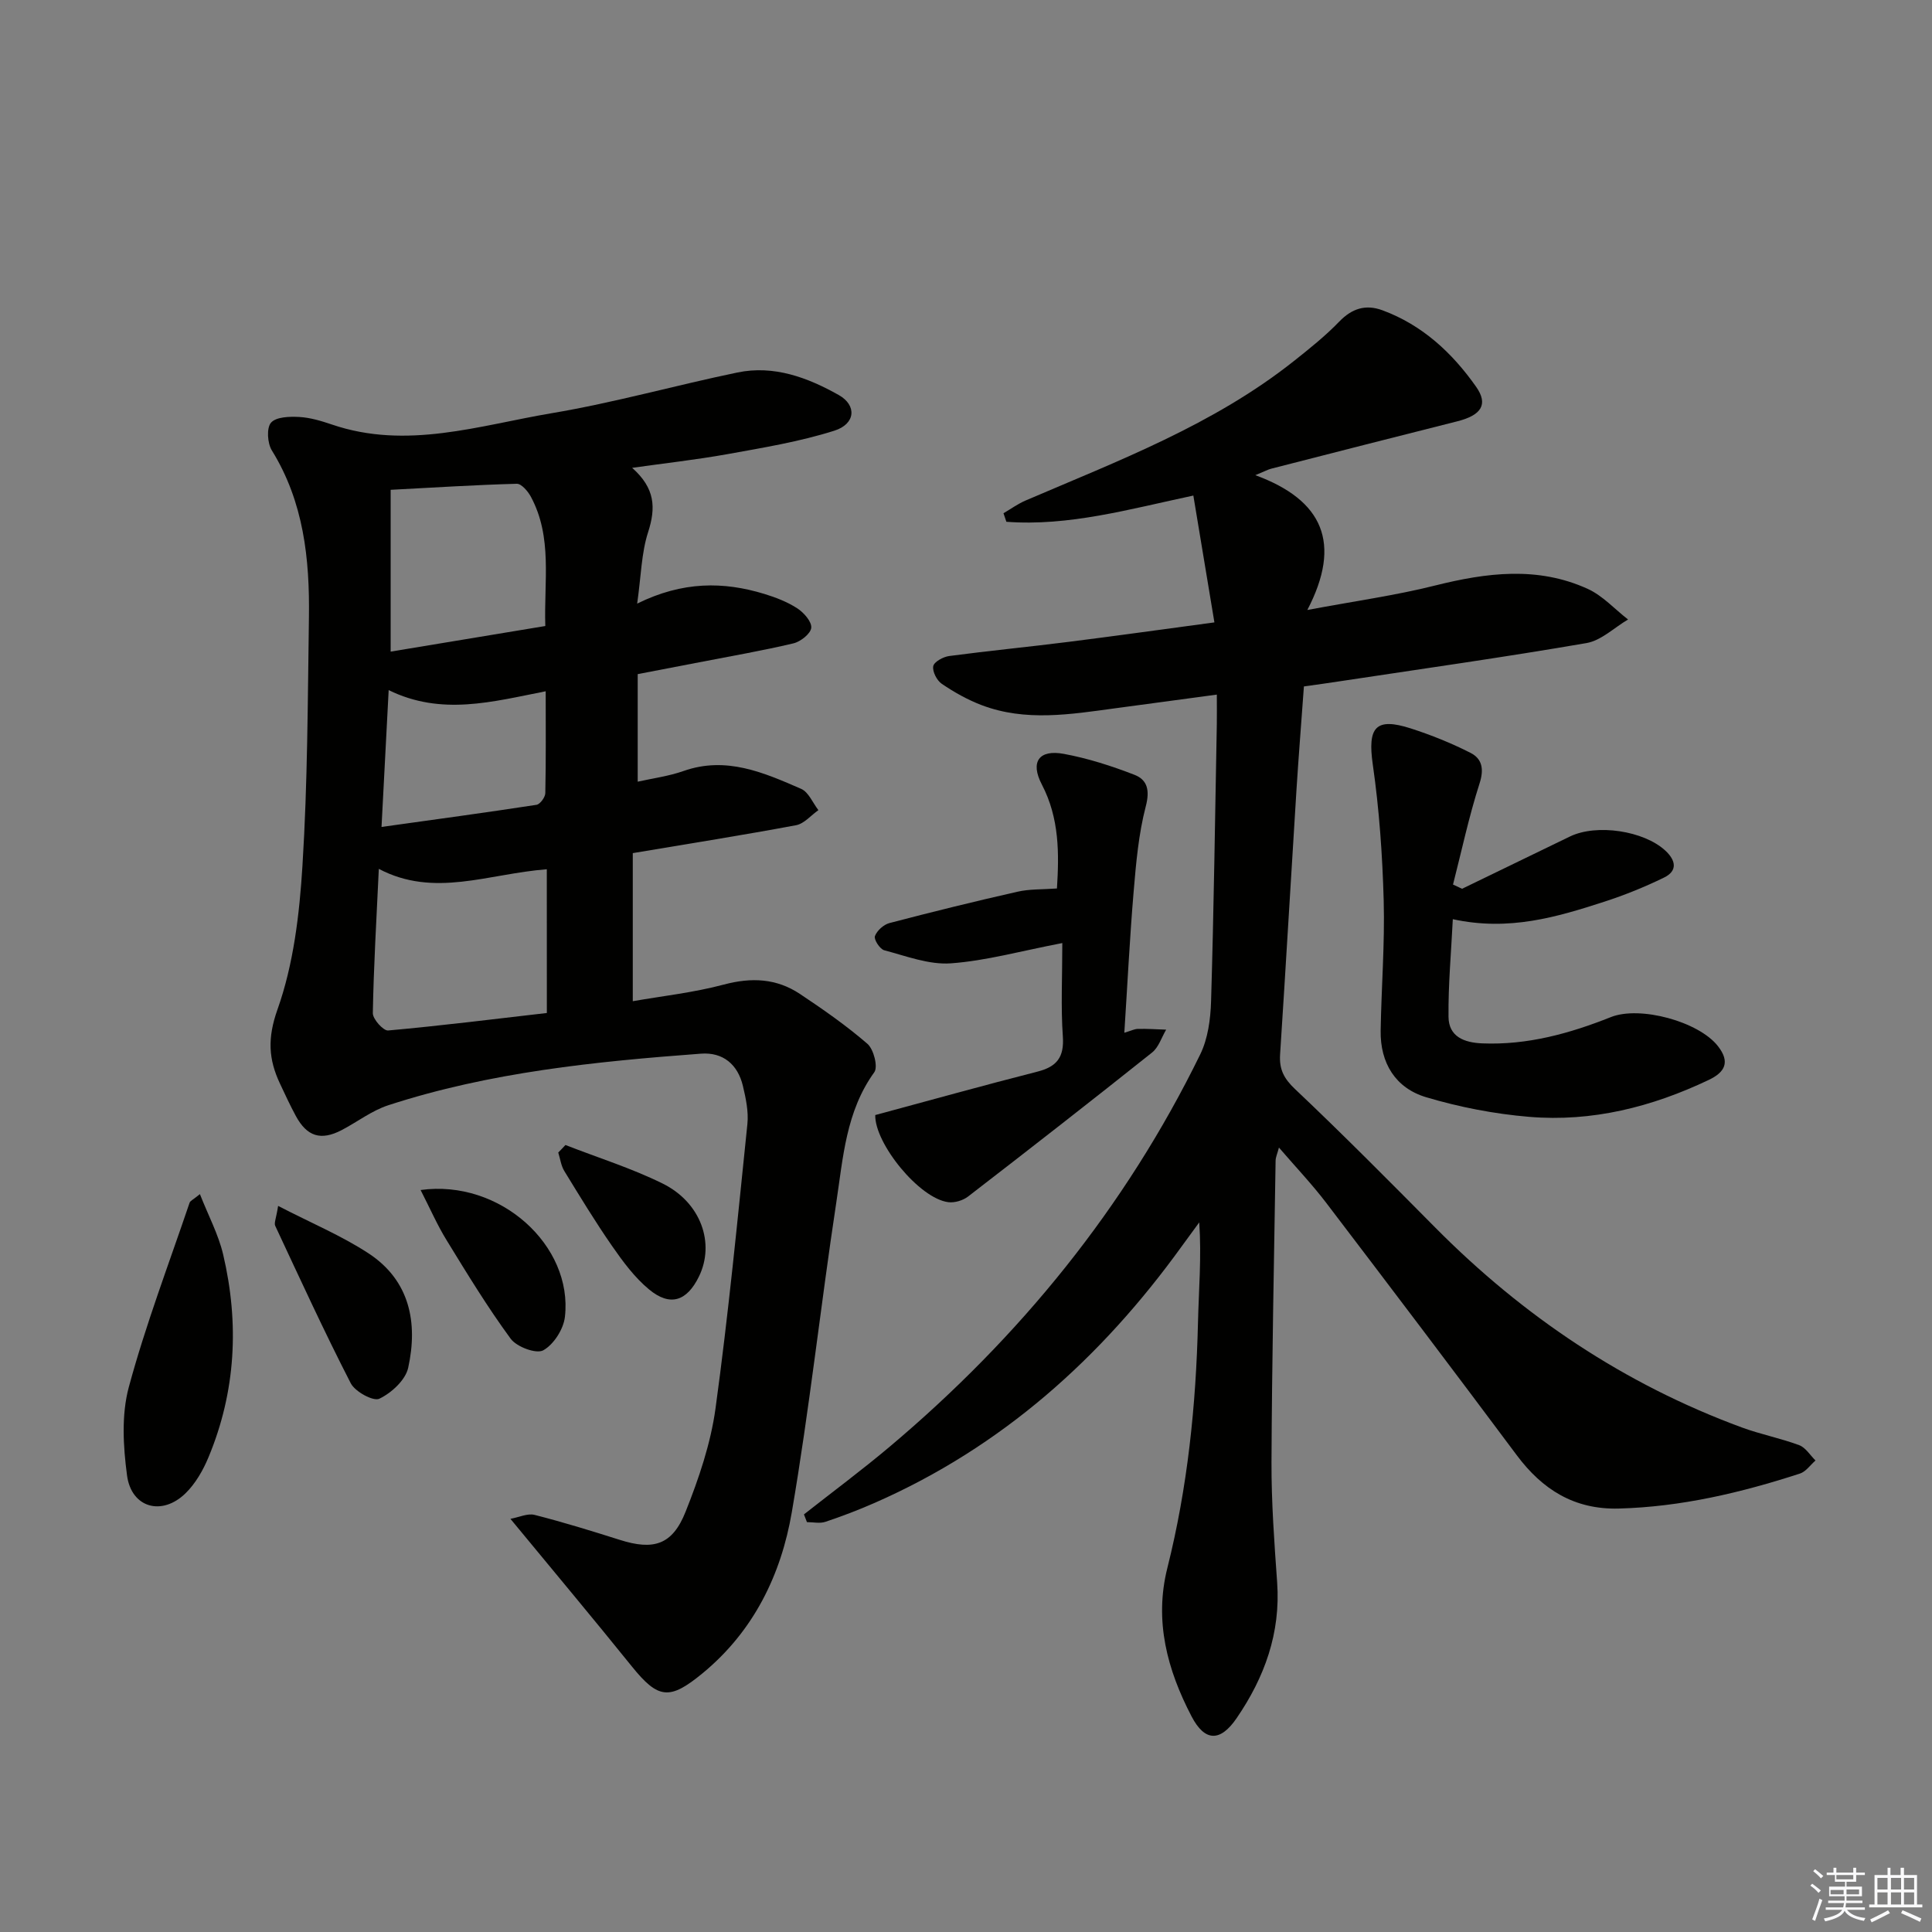
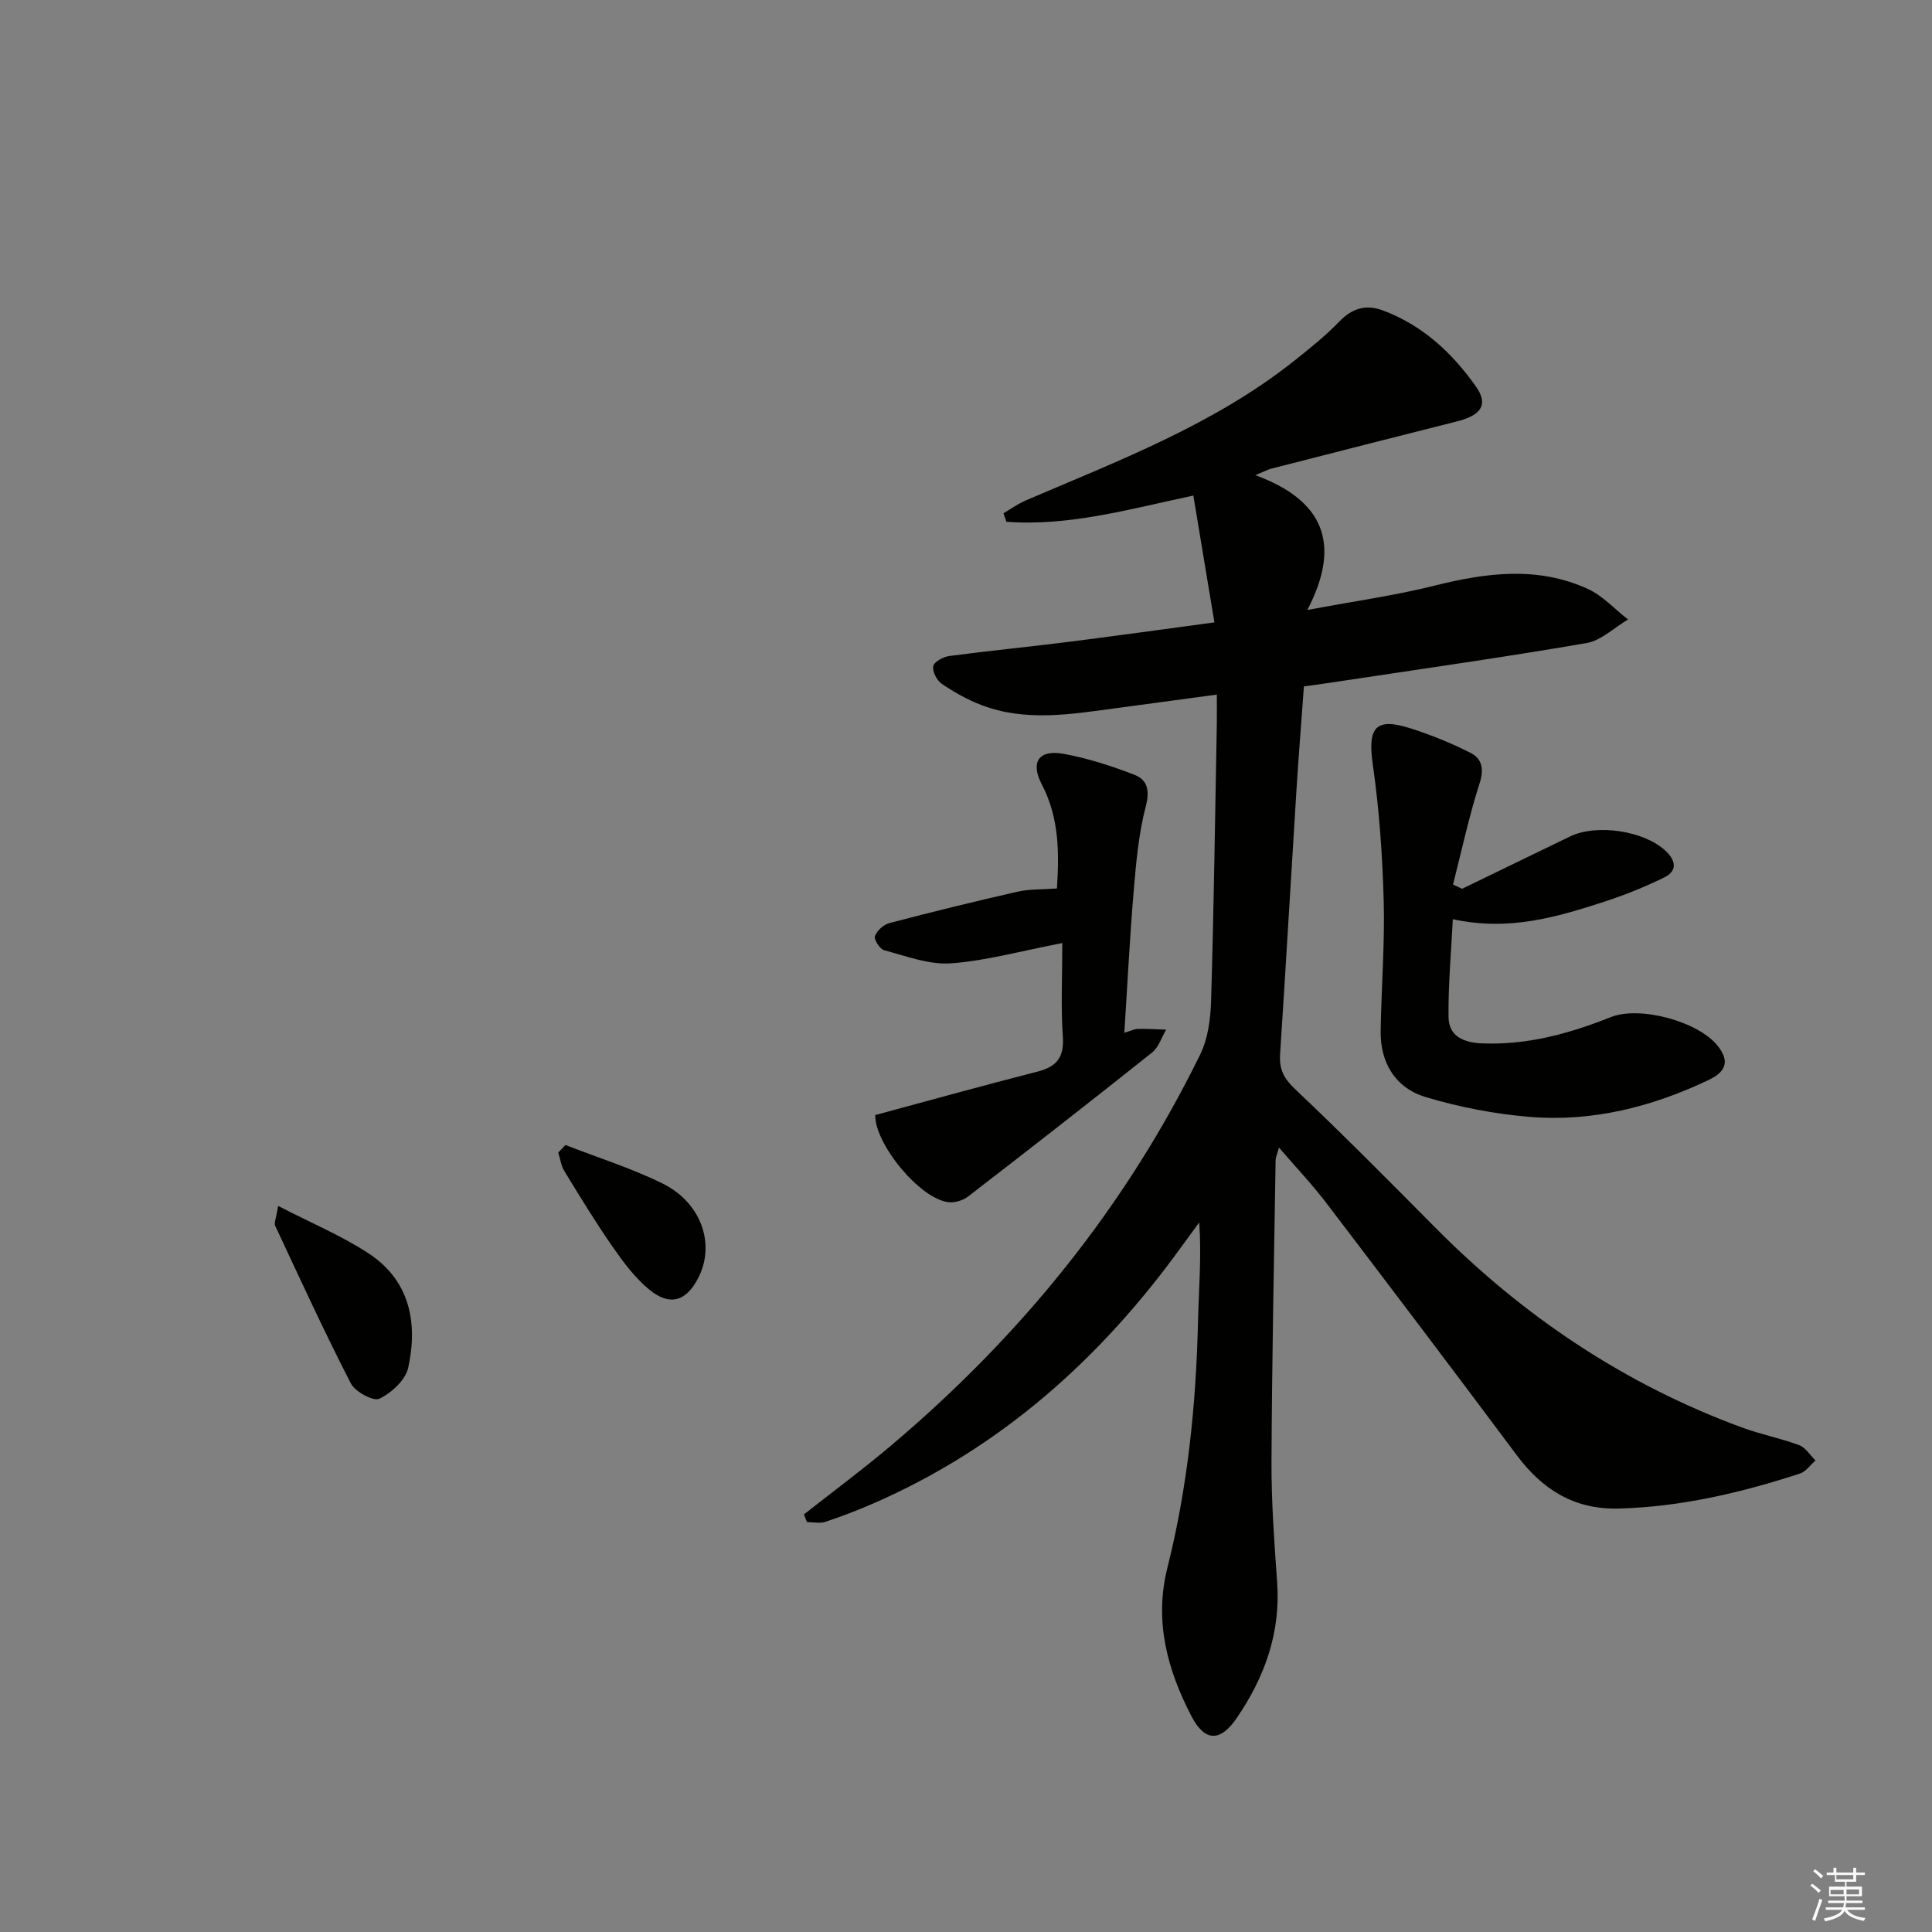
<svg xmlns="http://www.w3.org/2000/svg" enable-background="new 0 0 400 400" viewBox="0 0 400 400">
  <rect x="0" y="0" width="400" height="400" fill="#808080" stroke="none" />
  <g fill="#010100">
-     <path d="m130.88 96.86c4.76 4.23 4.94 8.24 3.3 13.33-1.38 4.27-1.44 8.97-2.26 14.78 9.43-4.65 17.87-4.59 26.34-2 2.36.72 4.76 1.65 6.81 2.98 1.35.88 3.01 2.75 2.89 4.03-.12 1.22-2.21 2.87-3.69 3.22-6.45 1.53-12.99 2.65-19.5 3.92-4.06.79-8.11 1.56-12.74 2.45v22.27c3.14-.71 6.42-1.13 9.48-2.21 8.84-3.12 16.63.33 24.37 3.7 1.53.67 2.39 2.89 3.56 4.4-1.53 1.07-2.94 2.8-4.61 3.12-10.92 2.04-21.91 3.78-33.82 5.78v30.66c6.02-1.06 12.57-1.77 18.87-3.45 5.7-1.52 10.89-1.28 15.73 1.94 4.82 3.21 9.61 6.55 13.98 10.33 1.3 1.13 2.23 4.78 1.42 5.89-5.88 8.13-6.46 17.73-7.87 27-3.24 21.33-5.56 42.81-9.2 64.06-2.22 12.97-7.9 24.66-18.48 33.37-6.83 5.62-9.18 5.37-14.68-1.46-8.02-9.95-16.23-19.75-25.1-30.51 1.79-.33 3.55-1.18 4.99-.82 5.94 1.51 11.8 3.32 17.64 5.17 6.99 2.22 10.89 1.08 13.63-5.81 2.74-6.88 5.2-14.11 6.2-21.4 2.68-19.56 4.58-39.24 6.6-58.89.26-2.57-.32-5.32-.93-7.88-1.06-4.45-4.12-7.02-8.68-6.68-21.89 1.63-43.72 3.83-64.74 10.68-3.42 1.11-6.42 3.46-9.66 5.15-4.29 2.23-7.17 1.34-9.48-2.93-1.19-2.19-2.23-4.46-3.29-6.71-2.37-5.04-2.62-9.4-.51-15.34 3.33-9.37 4.55-19.73 5.17-29.76 1.07-17.1 1.09-34.27 1.34-51.41.17-12.09-1.07-23.9-7.68-34.58-.92-1.49-1.12-4.65-.17-5.74 1.06-1.21 3.84-1.29 5.83-1.18 2.28.12 4.58.82 6.77 1.56 15.5 5.29 30.53.18 45.56-2.35 12.91-2.17 25.57-5.76 38.41-8.42 7.56-1.57 14.55 1.05 20.98 4.67 3.78 2.13 3.48 5.99-.92 7.38-7.19 2.28-14.75 3.52-22.21 4.87-6.5 1.16-13.09 1.89-19.65 2.82zm-17.67 83.11c-12.19.94-23.31 5.96-34.78-.08-.5 10.65-1.07 20.26-1.24 29.87-.02 1.24 2.18 3.68 3.17 3.59 11.02-.99 22.01-2.37 32.86-3.62-.01-10.04-.01-19.59-.01-29.76zm-32.33-45.06c10.88-1.8 21.28-3.52 32.02-5.3-.3-9.29 1.53-18.35-2.98-26.75-.61-1.14-1.96-2.73-2.93-2.7-8.56.23-17.12.78-26.11 1.25zm32.1 8.21c-11.05 2.17-21.58 5.12-32.51-.24-.51 9.71-.97 18.57-1.48 28.33 11.2-1.56 21.65-2.98 32.08-4.58.74-.11 1.81-1.56 1.83-2.41.15-6.93.08-13.88.08-21.1z" />
    <path d="m269.96 142.12c-.54 7.52-1.1 14.47-1.54 21.42-1.15 18.25-2.2 36.51-3.39 54.76-.2 3.06.76 4.98 3.09 7.18 9.9 9.36 19.49 19.05 29.09 28.73 18.18 18.33 39.14 32.39 63.42 41.33 3.88 1.43 8 2.22 11.88 3.67 1.33.5 2.26 2.08 3.37 3.17-1.07.93-1.99 2.31-3.23 2.71-12.2 3.96-24.6 6.9-37.53 7.24-9.18.23-15.78-3.92-21.11-11.07-13.04-17.48-26.21-34.87-39.42-52.21-2.91-3.82-6.23-7.32-9.8-11.46-.34 1.31-.68 2-.69 2.7-.33 20.81-.76 41.61-.85 62.42-.03 8.3.58 16.62 1.17 24.91.74 10.47-2.61 19.67-8.39 28.11-3.37 4.93-6.58 4.91-9.33-.37-5.02-9.62-7.77-19.75-5.01-30.73 4.19-16.68 5.93-33.67 6.34-50.83.16-6.78.75-13.56.26-20.72-1.21 1.65-2.42 3.3-3.62 4.95-16.67 23.12-37.25 41.57-63.57 53.12-3.34 1.47-6.76 2.77-10.22 3.93-1.15.38-2.53.06-3.81.06-.21-.53-.42-1.07-.62-1.6 5.93-4.67 12.01-9.18 17.78-14.04 26.93-22.69 48.75-49.48 64.26-81.19 1.6-3.27 2.14-7.31 2.25-11.02.57-19.13.83-38.28 1.19-57.42.03-1.8 0-3.59 0-6.06-7.39 1-14.24 1.92-21.08 2.84-9.23 1.25-18.51 2.79-27.59-.65-2.9-1.1-5.69-2.67-8.26-4.41-1.03-.69-1.99-2.56-1.78-3.67.17-.9 2.07-1.94 3.31-2.1 8.23-1.09 16.49-1.89 24.72-2.93 9.69-1.22 19.37-2.58 30.18-4.03-1.49-8.99-2.89-17.4-4.36-26.26-13.3 2.83-25.77 6.39-38.71 5.43-.2-.59-.4-1.18-.6-1.77 1.52-.88 2.96-1.94 4.57-2.63 19.23-8.25 38.89-15.67 55.53-28.86 3.25-2.58 6.52-5.19 9.39-8.16 2.66-2.76 5.49-3.65 8.97-2.37 8.26 3.05 14.45 8.81 19.39 15.83 2.59 3.68 1.06 5.91-3.9 7.16-12.85 3.23-25.69 6.52-38.53 9.81-.61.15-1.17.47-3.28 1.34 14.03 5.15 17.97 14.09 10.77 27.91 9.98-1.87 18.3-3.02 26.39-5.05 10.71-2.68 21.3-4.05 31.66.68 3.1 1.41 5.58 4.19 8.35 6.34-2.86 1.68-5.55 4.35-8.6 4.88-17 2.93-34.09 5.34-51.14 7.92-2.29.36-4.57.66-7.37 1.06z" />
    <path d="m302.71 184.01c7.45-3.61 14.89-7.23 22.35-10.83 5.52-2.66 15.28-1.19 19.73 2.93 2.15 1.99 2.61 4.18-.27 5.58-3.99 1.95-8.15 3.63-12.37 5-9.82 3.18-19.71 6.15-31.36 3.62-.34 6.89-.96 13.56-.89 20.22.04 4.09 3.22 5.34 6.99 5.49 9.34.38 18.08-2.04 26.62-5.44 6.02-2.4 18.2.92 22.17 6.01 2.59 3.31 1.45 5.41-1.93 7.01-11.76 5.59-24.13 8.72-37.15 7.63-7.19-.6-14.42-2-21.33-4.06-6.33-1.89-9.53-7.05-9.42-13.79.15-8.97.87-17.95.63-26.91-.26-9.41-.92-18.87-2.26-28.19-1.1-7.69.54-9.83 7.89-7.46 4.22 1.36 8.39 3.04 12.34 5.05 2.41 1.22 2.84 3.36 1.87 6.35-2.2 6.85-3.7 13.93-5.49 20.92.63.29 1.26.58 1.88.87z" />
    <path d="m218.83 183.95c.45-7.19.53-14.52-3.13-21.53-2.45-4.69-.59-7.29 4.55-6.34 4.98.92 9.9 2.5 14.64 4.34 2.67 1.04 3.2 3.21 2.33 6.53-1.49 5.71-2.01 11.71-2.51 17.63-.81 9.58-1.28 19.2-1.93 29.24 1.33-.39 2.08-.79 2.84-.8 1.94-.04 3.88.09 5.82.16-.95 1.6-1.55 3.65-2.91 4.73-12.61 10.05-25.33 19.97-38.09 29.81-1.06.82-2.77 1.34-4.08 1.18-6.02-.73-15.28-12.17-15.15-18.04 11.26-3.03 22.38-6.14 33.58-8.99 4.04-1.03 5.56-3 5.26-7.29-.43-6.08-.11-12.2-.11-19.33-8.56 1.64-15.77 3.67-23.09 4.2-4.52.32-9.24-1.51-13.78-2.71-.9-.24-2.18-2.23-1.93-2.92.42-1.14 1.8-2.39 3.01-2.71 8.79-2.3 17.61-4.48 26.47-6.48 2.48-.58 5.14-.46 8.21-.68z" />
-     <path d="m41.39 247.23c1.74 4.44 3.83 8.34 4.81 12.49 3.35 14.26 2.64 28.36-3.03 41.98-1.12 2.7-2.69 5.45-4.76 7.47-4.9 4.78-11.22 3.01-12.11-3.71-.8-6.01-1.18-12.55.37-18.28 3.49-12.91 8.28-25.47 12.58-38.16.13-.4.72-.63 2.14-1.79z" />
    <path d="m57.58 249.67c6.9 3.57 13.14 6.17 18.7 9.81 8.57 5.61 10.28 14.37 8.23 23.71-.56 2.54-3.46 5.2-5.97 6.4-1.24.6-5.02-1.45-5.92-3.2-5.51-10.72-10.53-21.68-15.64-32.6-.27-.6.2-1.53.6-4.12z" />
-     <path d="m87.08 246.38c16.44-2.28 31.58 11.52 29.88 26.26-.29 2.55-2.32 5.73-4.49 6.93-1.45.8-5.5-.71-6.74-2.4-4.78-6.51-9-13.44-13.23-20.34-1.95-3.15-3.44-6.59-5.42-10.45z" />
    <path d="m117.07 237.06c6.73 2.63 13.69 4.8 20.14 7.99 7.94 3.94 10.86 12.39 7.49 19.26-2.5 5.1-5.96 6.26-10.31 2.66-2.99-2.47-5.42-5.76-7.66-8.99-3.5-5.04-6.69-10.3-9.9-15.54-.68-1.11-.84-2.54-1.25-3.82.51-.51 1-1.03 1.49-1.56z" />
  </g>
  <path d="m374.8 390.4.4-.4c.7.5 1.3 1 1.8 1.4l-.5.5c-.5-.6-1.1-1.1-1.7-1.5zm1 7.3-.6-.3c.5-1.4 1.1-2.8 1.5-4.3.2.1.4.2.6.3-.5 1.3-1 2.8-1.5 4.3zm-.4-10.3.4-.4c.4.3 1 .8 1.7 1.4l-.5.5c-.4-.5-1-1-1.6-1.5zm2.5.3h1.7v-1h.6v1h3.5v-1h.6v1h1.8v.5h-1.8v1.4h-2v1h3.2v2h-3.2v.9h3.3v.5h-3.4c0 .3-.1.6-.1.9h4v.5h-3.7c.7.9 1.9 1.5 3.8 1.7-.1.2-.2.4-.3.6-2.1-.4-3.5-1.1-4-2.1-.4 1-1.8 1.7-4 2.2-.1-.2-.2-.4-.3-.6 2.1-.4 3.4-1 3.8-1.8h-3.4v-.5h3.6c.1-.3.1-.6.2-.9h-3.3v-.5h3.4c0-.3 0-.6 0-.9h-3.2v-2h3.3v-1h-2.1v-1.4h-1.7v-.5zm1.1 3.5v1h2.7c0-.3 0-.4 0-.4 0-.1 0-.2 0-.2 0-.1 0-.2 0-.3h-2.7zm1.2-3v.9h3.5v-.9zm4.7 3h-2.6v.6.4h2.6z" fill="#fafafb" />
-   <path d="m393.6 386.7h.6v1.5h2.7v6.1h1.1v.6h-11v-.6h1.1v-6.1h2.7v-1.5h.6v1.5h2.1v-1.5zm-2.7 8.8.4.6c-1.2.6-2.5 1.3-3.8 1.9-.1-.2-.2-.4-.3-.6 1.2-.6 2.5-1.2 3.7-1.9zm-2.2-6.7v2.4h2.1v-2.4zm0 3v2.5h2.1v-2.5zm2.8-3v2.4h2.1v-2.4zm0 3v2.5h2.1v-2.5zm6 6.1c-1.4-.7-2.7-1.3-3.9-1.8l.3-.6c1.5.6 2.7 1.2 3.9 1.7zm-1.2-9.1h-2.1v2.4h2.1zm-2.1 3v2.5h2.1v-2.5z" fill="#fafafb" />
</svg>